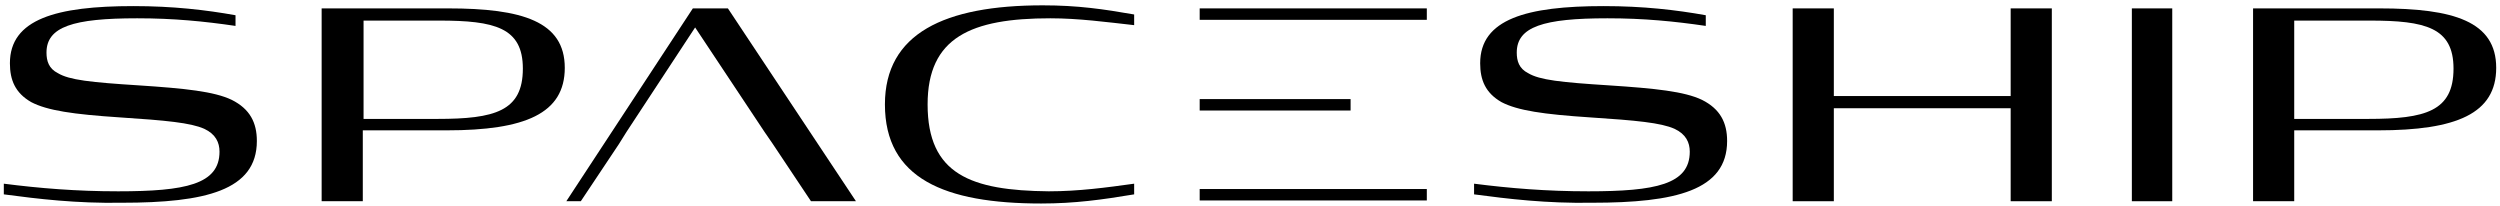
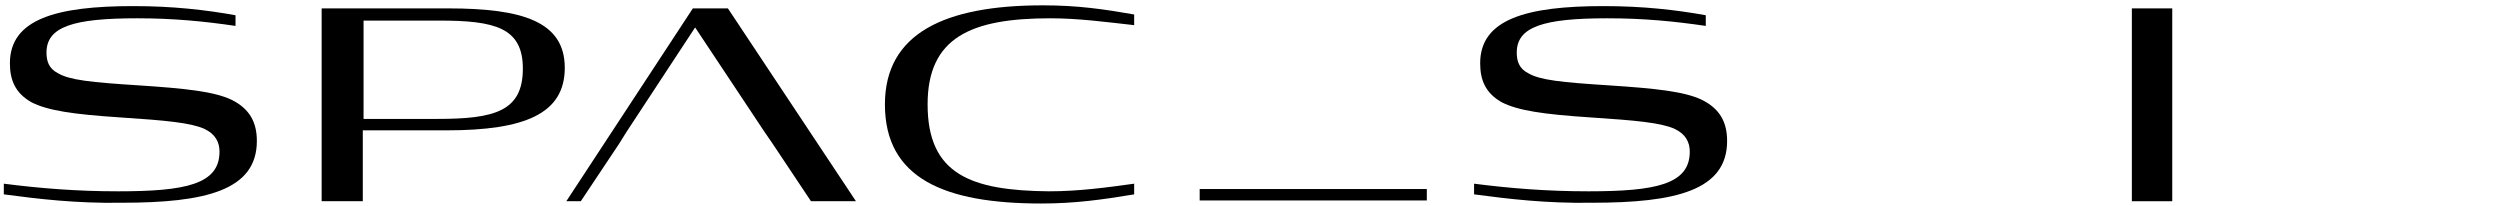
<svg xmlns="http://www.w3.org/2000/svg" width="328" height="27" viewBox="0 0 328 27" fill="none">
  <path d="M0.5 25.5V24.1C5.2 24.7 10 25.1 15.5 25.1C24.3 25.1 28.8 24.2 28.8 19.9C28.8 18.7 28.3 17.6 26.8 16.9C25 16.1 21.8 15.8 15.7 15.4C9.6 15 6.2 14.5 4.1 13.4C2 12.2 1.3 10.5 1.3 8.3C1.3 2.5 7.4 0.8 17.5 0.8C22.7 0.8 27 1.3 30.9 2V3.4C26.8 2.8 22.8 2.4 18 2.4C9.6 2.4 6.1 3.5 6.1 6.9C6.1 8 6.4 9 7.6 9.6C9.1 10.5 11.9 10.8 18.2 11.2C24.3 11.6 28.1 12 30.4 13.1C32.8 14.3 33.7 16.1 33.7 18.5C33.7 25 26.9 26.6 16 26.6C10 26.7 5 26.1 0.5 25.5Z" fill="black" />
  <path d="M42.299 1.101H58.799C68.499 1.101 74.099 2.801 74.099 8.901C74.099 14.901 68.899 17.101 58.599 17.101H47.599V26.401H42.199V1.101H42.299ZM57.399 15.601C64.899 15.601 68.599 14.601 68.599 9.001C68.599 3.601 64.899 2.701 57.599 2.701H47.699V15.601H57.399Z" fill="black" />
  <path d="M95.501 1.101H90.901L74.301 26.401H76.201L81.201 18.901L82.201 17.301L91.201 3.601L100.301 17.301L101.401 18.901L106.401 26.401H112.301L95.501 1.101Z" fill="black" />
  <path d="M116.102 13.7C116.102 4.4 123.902 0.7 136.802 0.7C141.402 0.7 144.802 1.2 148.802 1.9V3.3C145.202 2.9 141.502 2.4 137.802 2.4C127.402 2.4 121.702 4.9 121.702 13.7C121.702 22.9 127.402 25 137.602 25.1C141.502 25.1 145.202 24.6 148.802 24.1V25.5C144.602 26.2 141.002 26.7 136.602 26.7C123.902 26.7 116.102 23.4 116.102 13.7Z" fill="black" />
  <path d="M193.398 25.5V24.1C198.098 24.7 202.898 25.1 208.398 25.1C217.198 25.1 221.698 24.2 221.698 19.9C221.698 18.7 221.198 17.6 219.698 16.9C217.898 16.1 214.698 15.8 208.598 15.4C202.498 15 199.098 14.5 196.998 13.4C194.898 12.2 194.198 10.5 194.198 8.3C194.198 2.5 200.298 0.8 210.398 0.8C215.598 0.8 219.898 1.3 223.798 2V3.4C219.698 2.8 215.698 2.4 210.898 2.4C202.498 2.4 198.998 3.5 198.998 6.9C198.998 8 199.298 9 200.498 9.6C201.998 10.5 204.798 10.8 211.098 11.2C217.198 11.6 220.998 12 223.298 13.1C225.698 14.3 226.598 16.1 226.598 18.5C226.598 25 219.798 26.6 208.898 26.6C202.898 26.7 197.898 26.1 193.398 25.5Z" fill="black" />
-   <path d="M263.799 14.201H240.599V26.401H235.199V1.101H240.599V12.601H263.799V1.101H269.199V26.401H263.799V14.201Z" fill="black" />
  <path d="M279.699 1.101H284.999V26.401H279.699V1.101Z" fill="black" />
-   <path d="M295.702 1.101H312.202C321.902 1.101 327.502 2.801 327.502 8.901C327.502 14.901 322.302 17.101 312.002 17.101H301.002V26.401H295.602V1.101H295.702ZM310.702 15.601C318.202 15.601 321.902 14.601 321.902 9.001C321.902 3.601 318.202 2.701 310.902 2.701H301.002V15.601H310.702Z" fill="black" />
-   <path d="M187.198 1.101H157.398V2.601H187.198V1.101Z" fill="black" />
-   <path d="M177.198 13H157.398V14.5H177.198V13Z" fill="black" />
  <path d="M187.198 24.8H157.398V26.3H187.198V24.8Z" fill="black" />
</svg>